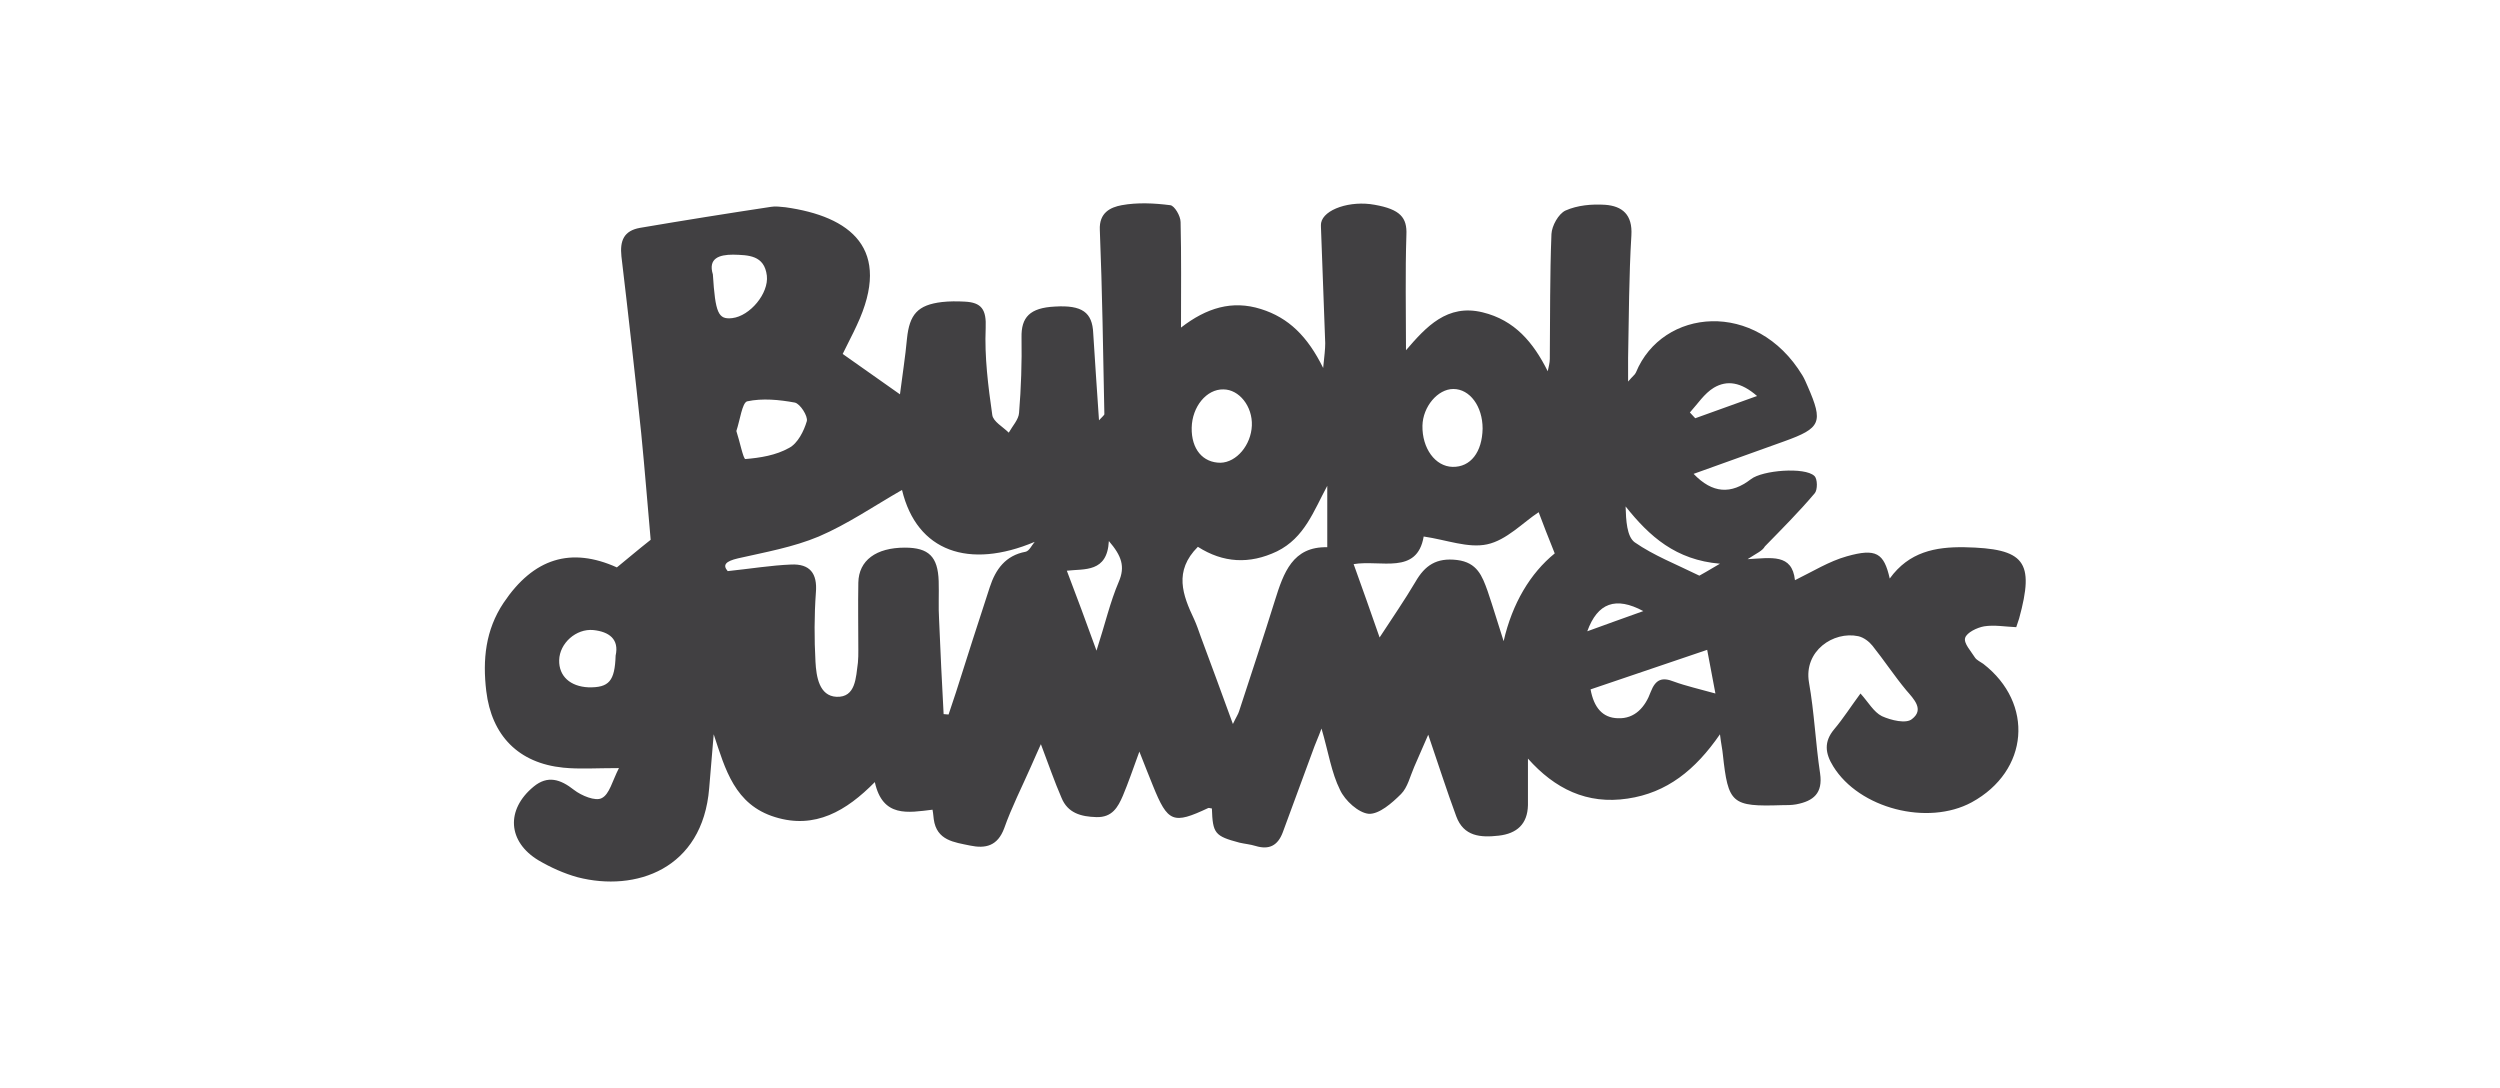
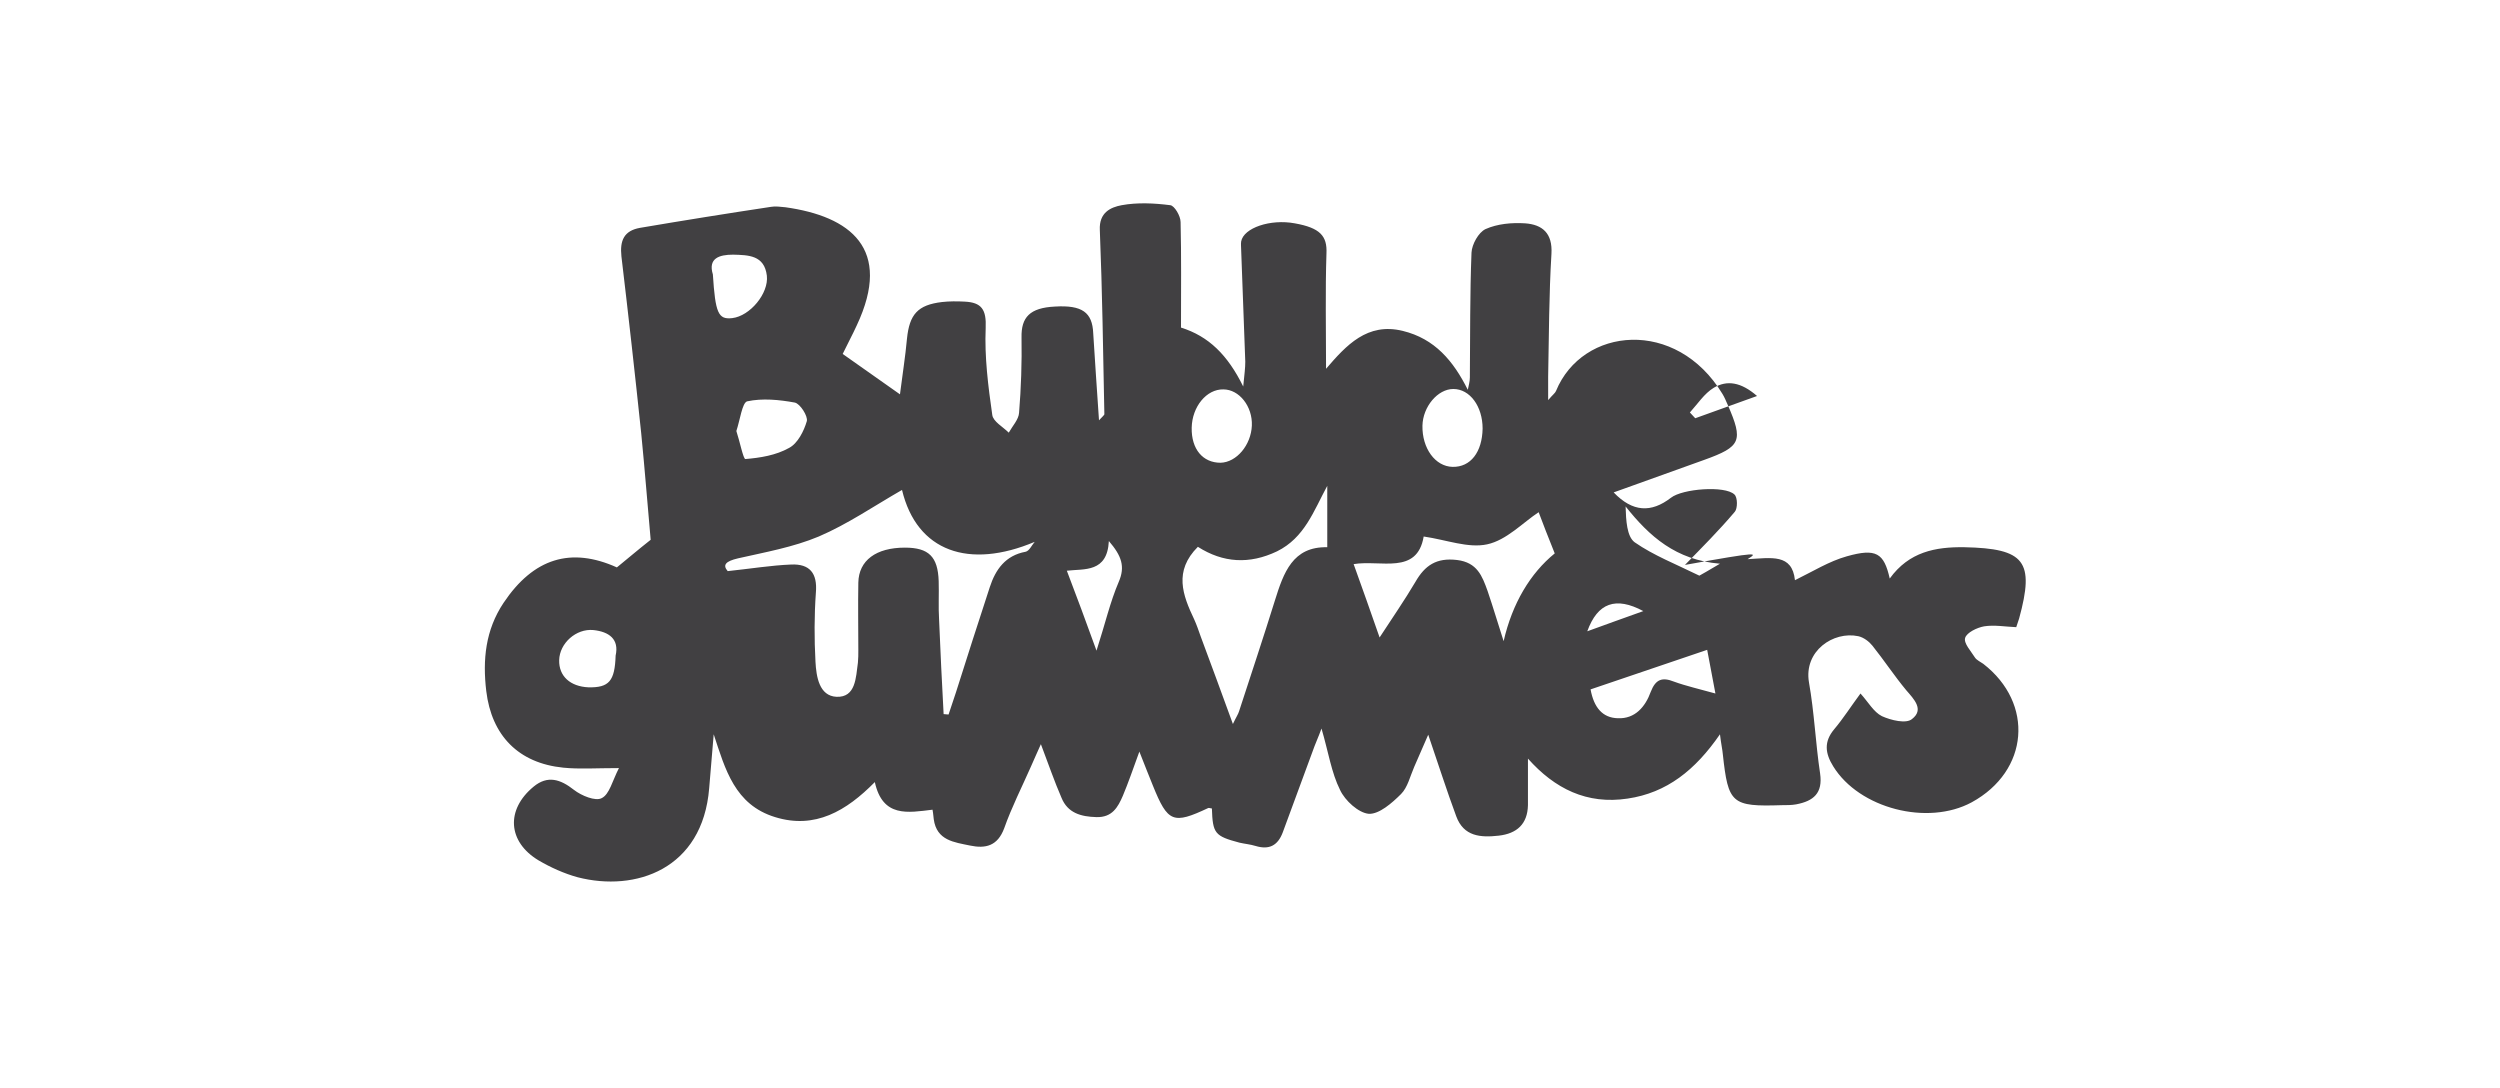
<svg xmlns="http://www.w3.org/2000/svg" version="1.1" id="Layer_1" x="0px" y="0px" viewBox="0 0 606.7 264" style="enable-background:new 0 0 606.7 264;" xml:space="preserve">
  <style type="text/css">
	.st0{fill:#414042;}
</style>
-   <path class="st0" d="M424.1,135.7c5.8-0.3,10.8-1.4,11.5,5.1c4.3-2.1,8.3-4.6,12.6-5.8c7.1-2,9-0.8,10.4,5.4  c4.7-6.5,11.1-7.7,18.1-7.6c14.7,0.3,17.1,3.4,13.3,17.3c-0.2,0.6-0.4,1.2-0.7,2.1c-2.6-0.1-5.3-0.6-7.8-0.2  c-1.7,0.3-4.2,1.5-4.6,2.8c-0.4,1.3,1.4,3.2,2.4,4.8c0.4,0.6,1.3,1,2,1.5c12.4,9.6,11.1,26-2.8,33.6c-10.7,5.8-27.3,1.5-33.6-8.7  c-2-3.2-2.3-6,0.2-9c2.2-2.6,4.1-5.6,6.4-8.7c1.9,2.1,3.2,4.5,5.2,5.5c2.2,1,5.9,1.9,7.3,0.7c3-2.3,0.5-4.8-1.4-7  c-2.9-3.5-5.4-7.3-8.2-10.8c-0.8-1-2.1-2-3.4-2.3c-6.1-1.3-13.3,3.6-12,11.2c1.3,7.3,1.6,14.8,2.7,22.1c0.7,4.8-1.6,6.7-5.8,7.5  c-1.1,0.2-2.3,0.2-3.5,0.2c-12.2,0.4-13-0.4-14.3-12.3c-0.1-1.2-0.4-2.4-0.7-4.9c-6,8.7-12.9,14.2-22.4,15.6  c-9.9,1.5-17.7-2.4-24.2-9.7c0,4,0,7.6,0,11.3c-0.1,4.6-2.7,6.9-7.1,7.4c-4.4,0.5-8.5,0.2-10.3-4.7c-2.3-6.2-4.3-12.5-6.8-19.8  c-1.4,3.2-2.4,5.5-3.4,7.8c-1,2.3-1.6,5-3.2,6.6c-2.2,2.2-5.3,4.9-7.8,4.8c-2.5-0.2-5.8-3.2-7-5.8c-2.1-4.2-2.8-9.1-4.5-14.9  c-0.8,2.2-1.3,3.2-1.7,4.3c-2.6,7-5.1,13.9-7.7,20.9c-1.2,3.2-3.3,4.3-6.6,3.3c-1.3-0.4-2.6-0.5-3.9-0.8c-6-1.6-6.5-2.2-6.7-8.3  c-0.3,0-0.7-0.2-0.9-0.1c-8.5,4-9.8,3.5-13.4-5.4c-1-2.4-1.9-4.8-3.3-8.3c-1.6,4.4-2.7,7.6-4,10.7c-1.2,2.8-2.6,5.3-6.4,5.2  c-3.8-0.1-7-1-8.5-4.7c-1.7-3.9-3.1-8-5-13c-0.9,2.1-1.7,3.7-2.4,5.4c-2.2,5-4.7,9.9-6.5,15c-1.6,4.3-4.5,5-8.3,4.2  c-3.8-0.8-8.1-1.2-8.8-6.4c-0.1-0.6-0.1-1.3-0.3-2.3c-5.9,0.7-12.1,2-14-6.7c-6.9,7-14.5,11.5-24.2,8.5c-9.8-3-12.1-11.6-14.9-20.1  c-0.4,4.4-0.7,8.7-1.1,13.1c-1.6,19.7-17.9,25.2-31.9,21.6c-3.3-0.9-6.6-2.4-9.5-4.1c-7.5-4.5-8-12.3-1.2-17.9  c3.4-2.8,6.5-1.8,9.8,0.8c1.8,1.4,5.2,2.8,6.7,2c1.9-0.9,2.6-4.2,4.2-7.3c-5.6,0-9.5,0.3-13.5-0.1c-10.9-1.1-17.4-7.8-18.7-18.6  c-0.9-7.6-0.2-14.8,4.2-21.4c7.3-10.9,16.4-13.6,27.5-8.6c2.6-2.1,4.9-4.1,8.2-6.7c-0.7-7.8-1.4-16.8-2.3-25.9  c-1.5-14.3-3.1-28.6-4.8-42.9c-0.4-3.8,0.6-6.2,4.5-6.9c10.6-1.8,21.2-3.5,31.8-5.1c1.1-0.2,2.3,0,3.5,0.1  c15.7,2.2,26.1,10,17.3,28.7c-1,2.2-2.2,4.4-3.4,6.9c4.5,3.2,8.9,6.3,13.9,9.8c0.6-4.8,1.3-9.1,1.7-13.5c0.6-5.9,2.6-8.2,8.5-8.9  c1.8-0.2,3.6-0.2,5.5-0.1c4.1,0.2,5.3,1.9,5.1,6.4c-0.3,7,0.6,14.1,1.6,21.1c0.2,1.6,2.6,2.9,4,4.3c0.9-1.6,2.4-3.2,2.5-4.8  c0.5-6.1,0.7-12.2,0.6-18.3c-0.1-4.9,2-7.2,8.1-7.5c6.6-0.4,9.1,1.4,9.3,6.5c0.4,6.7,0.9,13.5,1.4,21.1c0.9-1,1.4-1.3,1.3-1.6  c-0.3-14.9-0.5-29.7-1.1-44.6c-0.2-4.2,2.6-5.5,5.3-6c3.8-0.7,7.9-0.5,11.8,0c1,0.1,2.5,2.6,2.5,4.1c0.2,8.2,0.1,16.4,0.1,25.6  c6.2-4.8,12.4-6.7,19.4-4.5c6.7,2.1,11.3,6.6,15.1,14.3c0.3-3,0.5-4.5,0.5-6c-0.3-9.1-0.7-18.2-1-27.2c0-0.7-0.1-1.3,0-2  c0.6-3.3,7.1-5.5,13-4.4c6.2,1.1,7.9,3.1,7.7,7.3c-0.3,9.2-0.1,18.3-0.1,28c4.9-5.7,10-11.3,18.6-9.2c7.8,1.9,12.3,7.3,15.8,14.3  c0.2-1,0.5-2,0.5-3c0.1-10.1,0-20.2,0.4-30.3c0.1-2,1.7-4.9,3.4-5.7c2.9-1.3,6.4-1.6,9.6-1.4c4.2,0.3,6.7,2.4,6.4,7.4  c-0.6,9.9-0.6,19.8-0.8,29.8c0,1.6,0,3.1,0,5.7c1.1-1.3,1.7-1.7,1.9-2.2c6.4-15.6,29.2-17.8,40.4,0.7c0.5,0.8,0.9,1.8,1.3,2.7  c3.8,8.7,3.2,10.1-5.7,13.3c-7.2,2.6-14.5,5.2-22,7.9c4.6,4.8,9.1,5,13.9,1.3c2.8-2.2,13.1-3,15.4-0.8c0.8,0.7,0.8,3.4,0.1,4.2  c-3.8,4.5-8,8.7-12.1,12.9C427.7,133.7,426.4,134.2,424.1,135.7z M218.9,118.9c-6.8,3.9-13.2,8.3-20.2,11.3  c-6.2,2.6-13,3.8-19.6,5.3c-3,0.7-3.8,1.6-2.5,3.1c5.7-0.6,10.5-1.4,15.4-1.6c4.5-0.2,6.4,2.1,6,6.8c-0.4,5.6-0.4,11.2-0.1,16.8  c0.2,3.6,0.9,8.3,5.1,8.5c4.7,0.2,4.7-4.7,5.2-8.3c0.1-1,0.1-2,0.1-3c0-5.5-0.1-10.9,0-16.4c0.1-5.4,4.3-8.5,11.3-8.5  c5.8,0,8,2.2,8.2,8.1c0.1,3.1-0.1,6.3,0.1,9.4c0.3,7.6,0.7,15.3,1.1,22.9c0.4,0,0.8,0.1,1.2,0.1c0.6-1.8,1.2-3.6,1.8-5.4  c2.7-8.5,5.4-17,8.2-25.5c1.4-4.3,3.8-7.7,8.7-8.6c0.9-0.2,1.5-1.6,2.2-2.4C235.2,138.2,222.5,133.9,218.9,118.9z M290.7,132.7  c-5.9,5.9-3.7,11.7-0.9,17.6c0.6,1.3,1.1,2.8,1.6,4.2c2.5,6.7,5,13.5,7.8,21.2c0.8-1.7,1.3-2.4,1.5-3.1c2.9-8.9,5.9-17.9,8.7-26.9  c2.1-6.7,4.3-13.1,12.7-12.9c0-5.3,0-10.1,0-14.9c-3.3,6.1-5.5,12.6-12.2,15.9C303.2,137,296.8,136.6,290.7,132.7z M373.4,124.3  c-3.8,2.5-7.8,6.8-12.5,7.8c-4.6,1-9.9-1.1-15.4-1.9c-1.6,9.4-10.4,5.6-17,6.7c2.1,5.8,4.1,11.5,6.3,17.8c3.2-4.9,6.1-9.1,8.7-13.5  c2.3-4,5.1-5.9,10.1-5.3c4.9,0.6,6.1,3.9,7.4,7.5c1.4,4.1,2.6,8.2,3.9,12.2c2.1-9.2,6.5-16.5,12.4-21.3  C375.7,130.3,374.4,127,373.4,124.3z M359.8,104c0-5.4-3.1-9.6-7.1-9.6c-3.8,0-7.4,4.3-7.5,8.9c-0.1,5.5,3.1,9.9,7.3,10  C356.9,113.4,359.7,109.7,359.8,104z M178.7,104.6c0.8,2.4,1.7,6.9,2.2,6.8c3.6-0.3,7.4-0.9,10.6-2.7c2.1-1.1,3.6-4.1,4.3-6.5  c0.3-1.2-1.6-4.2-2.9-4.5c-3.8-0.7-7.9-1.1-11.6-0.3C180.1,97.8,179.6,101.9,178.7,104.6z M289.2,103.8c-0.1,5.2,2.7,8.5,7,8.5  c3.9-0.1,7.4-4.3,7.6-9c0.2-4.7-3.1-8.8-6.9-8.8C292.8,94.4,289.3,98.7,289.2,103.8z M386,167.3c0.8,4.4,2.9,6.9,6.6,7  c4.2,0.2,6.7-2.8,8-6.4c1.2-3.1,2.8-3.6,5.6-2.5c3,1.1,6.2,1.8,10.1,2.9c-0.7-3.7-1.3-6.8-2-10.6C404.3,161.1,395.2,164.2,386,167.3  z M173,66.6c0.6,9.4,1.3,11,4.7,10.6c4.3-0.5,8.9-6,8.4-10.3c-0.6-5-4.5-5-8.2-5.1C174.5,61.8,171.8,62.7,173,66.6z M149.4,159.1  c0.9-4-1.6-5.8-5.4-6.2c-4.2-0.4-8.2,3.2-8.3,7.3c-0.1,3.9,2.7,6.4,7.1,6.6C147.8,166.9,149.2,165.3,149.4,159.1z M266.1,157.9  c2.1-6.5,3.3-11.8,5.4-16.7c1.6-3.7,0.7-6.3-2.4-9.9c-0.4,7.7-5.9,6.7-10.2,7.2C261.3,144.8,263.5,150.7,266.1,157.9z M417.4,136.8  c-10.7-0.9-17.1-6.6-22.9-13.9c0.1,3.4,0.3,7.3,2.2,8.7c4.6,3.2,10,5.3,15.7,8.1C413,139.4,414.5,138.5,417.4,136.8z M426.4,96.1  c-3.9-3.4-7.3-3.9-10.5-2c-2.3,1.4-3.9,3.9-5.8,6c0.4,0.5,0.9,0.9,1.3,1.4C416.1,99.8,420.8,98.1,426.4,96.1z M385.2,153.2  c4.7-1.7,8.8-3.2,13.6-4.9C392.1,144.7,387.7,146.3,385.2,153.2z" />
+   <path class="st0" d="M424.1,135.7c5.8-0.3,10.8-1.4,11.5,5.1c4.3-2.1,8.3-4.6,12.6-5.8c7.1-2,9-0.8,10.4,5.4  c4.7-6.5,11.1-7.7,18.1-7.6c14.7,0.3,17.1,3.4,13.3,17.3c-0.2,0.6-0.4,1.2-0.7,2.1c-2.6-0.1-5.3-0.6-7.8-0.2  c-1.7,0.3-4.2,1.5-4.6,2.8c-0.4,1.3,1.4,3.2,2.4,4.8c0.4,0.6,1.3,1,2,1.5c12.4,9.6,11.1,26-2.8,33.6c-10.7,5.8-27.3,1.5-33.6-8.7  c-2-3.2-2.3-6,0.2-9c2.2-2.6,4.1-5.6,6.4-8.7c1.9,2.1,3.2,4.5,5.2,5.5c2.2,1,5.9,1.9,7.3,0.7c3-2.3,0.5-4.8-1.4-7  c-2.9-3.5-5.4-7.3-8.2-10.8c-0.8-1-2.1-2-3.4-2.3c-6.1-1.3-13.3,3.6-12,11.2c1.3,7.3,1.6,14.8,2.7,22.1c0.7,4.8-1.6,6.7-5.8,7.5  c-1.1,0.2-2.3,0.2-3.5,0.2c-12.2,0.4-13-0.4-14.3-12.3c-0.1-1.2-0.4-2.4-0.7-4.9c-6,8.7-12.9,14.2-22.4,15.6  c-9.9,1.5-17.7-2.4-24.2-9.7c0,4,0,7.6,0,11.3c-0.1,4.6-2.7,6.9-7.1,7.4c-4.4,0.5-8.5,0.2-10.3-4.7c-2.3-6.2-4.3-12.5-6.8-19.8  c-1.4,3.2-2.4,5.5-3.4,7.8c-1,2.3-1.6,5-3.2,6.6c-2.2,2.2-5.3,4.9-7.8,4.8c-2.5-0.2-5.8-3.2-7-5.8c-2.1-4.2-2.8-9.1-4.5-14.9  c-0.8,2.2-1.3,3.2-1.7,4.3c-2.6,7-5.1,13.9-7.7,20.9c-1.2,3.2-3.3,4.3-6.6,3.3c-1.3-0.4-2.6-0.5-3.9-0.8c-6-1.6-6.5-2.2-6.7-8.3  c-0.3,0-0.7-0.2-0.9-0.1c-8.5,4-9.8,3.5-13.4-5.4c-1-2.4-1.9-4.8-3.3-8.3c-1.6,4.4-2.7,7.6-4,10.7c-1.2,2.8-2.6,5.3-6.4,5.2  c-3.8-0.1-7-1-8.5-4.7c-1.7-3.9-3.1-8-5-13c-0.9,2.1-1.7,3.7-2.4,5.4c-2.2,5-4.7,9.9-6.5,15c-1.6,4.3-4.5,5-8.3,4.2  c-3.8-0.8-8.1-1.2-8.8-6.4c-0.1-0.6-0.1-1.3-0.3-2.3c-5.9,0.7-12.1,2-14-6.7c-6.9,7-14.5,11.5-24.2,8.5c-9.8-3-12.1-11.6-14.9-20.1  c-0.4,4.4-0.7,8.7-1.1,13.1c-1.6,19.7-17.9,25.2-31.9,21.6c-3.3-0.9-6.6-2.4-9.5-4.1c-7.5-4.5-8-12.3-1.2-17.9  c3.4-2.8,6.5-1.8,9.8,0.8c1.8,1.4,5.2,2.8,6.7,2c1.9-0.9,2.6-4.2,4.2-7.3c-5.6,0-9.5,0.3-13.5-0.1c-10.9-1.1-17.4-7.8-18.7-18.6  c-0.9-7.6-0.2-14.8,4.2-21.4c7.3-10.9,16.4-13.6,27.5-8.6c2.6-2.1,4.9-4.1,8.2-6.7c-0.7-7.8-1.4-16.8-2.3-25.9  c-1.5-14.3-3.1-28.6-4.8-42.9c-0.4-3.8,0.6-6.2,4.5-6.9c10.6-1.8,21.2-3.5,31.8-5.1c1.1-0.2,2.3,0,3.5,0.1  c15.7,2.2,26.1,10,17.3,28.7c-1,2.2-2.2,4.4-3.4,6.9c4.5,3.2,8.9,6.3,13.9,9.8c0.6-4.8,1.3-9.1,1.7-13.5c0.6-5.9,2.6-8.2,8.5-8.9  c1.8-0.2,3.6-0.2,5.5-0.1c4.1,0.2,5.3,1.9,5.1,6.4c-0.3,7,0.6,14.1,1.6,21.1c0.2,1.6,2.6,2.9,4,4.3c0.9-1.6,2.4-3.2,2.5-4.8  c0.5-6.1,0.7-12.2,0.6-18.3c-0.1-4.9,2-7.2,8.1-7.5c6.6-0.4,9.1,1.4,9.3,6.5c0.4,6.7,0.9,13.5,1.4,21.1c0.9-1,1.4-1.3,1.3-1.6  c-0.3-14.9-0.5-29.7-1.1-44.6c-0.2-4.2,2.6-5.5,5.3-6c3.8-0.7,7.9-0.5,11.8,0c1,0.1,2.5,2.6,2.5,4.1c0.2,8.2,0.1,16.4,0.1,25.6  c6.7,2.1,11.3,6.6,15.1,14.3c0.3-3,0.5-4.5,0.5-6c-0.3-9.1-0.7-18.2-1-27.2c0-0.7-0.1-1.3,0-2  c0.6-3.3,7.1-5.5,13-4.4c6.2,1.1,7.9,3.1,7.7,7.3c-0.3,9.2-0.1,18.3-0.1,28c4.9-5.7,10-11.3,18.6-9.2c7.8,1.9,12.3,7.3,15.8,14.3  c0.2-1,0.5-2,0.5-3c0.1-10.1,0-20.2,0.4-30.3c0.1-2,1.7-4.9,3.4-5.7c2.9-1.3,6.4-1.6,9.6-1.4c4.2,0.3,6.7,2.4,6.4,7.4  c-0.6,9.9-0.6,19.8-0.8,29.8c0,1.6,0,3.1,0,5.7c1.1-1.3,1.7-1.7,1.9-2.2c6.4-15.6,29.2-17.8,40.4,0.7c0.5,0.8,0.9,1.8,1.3,2.7  c3.8,8.7,3.2,10.1-5.7,13.3c-7.2,2.6-14.5,5.2-22,7.9c4.6,4.8,9.1,5,13.9,1.3c2.8-2.2,13.1-3,15.4-0.8c0.8,0.7,0.8,3.4,0.1,4.2  c-3.8,4.5-8,8.7-12.1,12.9C427.7,133.7,426.4,134.2,424.1,135.7z M218.9,118.9c-6.8,3.9-13.2,8.3-20.2,11.3  c-6.2,2.6-13,3.8-19.6,5.3c-3,0.7-3.8,1.6-2.5,3.1c5.7-0.6,10.5-1.4,15.4-1.6c4.5-0.2,6.4,2.1,6,6.8c-0.4,5.6-0.4,11.2-0.1,16.8  c0.2,3.6,0.9,8.3,5.1,8.5c4.7,0.2,4.7-4.7,5.2-8.3c0.1-1,0.1-2,0.1-3c0-5.5-0.1-10.9,0-16.4c0.1-5.4,4.3-8.5,11.3-8.5  c5.8,0,8,2.2,8.2,8.1c0.1,3.1-0.1,6.3,0.1,9.4c0.3,7.6,0.7,15.3,1.1,22.9c0.4,0,0.8,0.1,1.2,0.1c0.6-1.8,1.2-3.6,1.8-5.4  c2.7-8.5,5.4-17,8.2-25.5c1.4-4.3,3.8-7.7,8.7-8.6c0.9-0.2,1.5-1.6,2.2-2.4C235.2,138.2,222.5,133.9,218.9,118.9z M290.7,132.7  c-5.9,5.9-3.7,11.7-0.9,17.6c0.6,1.3,1.1,2.8,1.6,4.2c2.5,6.7,5,13.5,7.8,21.2c0.8-1.7,1.3-2.4,1.5-3.1c2.9-8.9,5.9-17.9,8.7-26.9  c2.1-6.7,4.3-13.1,12.7-12.9c0-5.3,0-10.1,0-14.9c-3.3,6.1-5.5,12.6-12.2,15.9C303.2,137,296.8,136.6,290.7,132.7z M373.4,124.3  c-3.8,2.5-7.8,6.8-12.5,7.8c-4.6,1-9.9-1.1-15.4-1.9c-1.6,9.4-10.4,5.6-17,6.7c2.1,5.8,4.1,11.5,6.3,17.8c3.2-4.9,6.1-9.1,8.7-13.5  c2.3-4,5.1-5.9,10.1-5.3c4.9,0.6,6.1,3.9,7.4,7.5c1.4,4.1,2.6,8.2,3.9,12.2c2.1-9.2,6.5-16.5,12.4-21.3  C375.7,130.3,374.4,127,373.4,124.3z M359.8,104c0-5.4-3.1-9.6-7.1-9.6c-3.8,0-7.4,4.3-7.5,8.9c-0.1,5.5,3.1,9.9,7.3,10  C356.9,113.4,359.7,109.7,359.8,104z M178.7,104.6c0.8,2.4,1.7,6.9,2.2,6.8c3.6-0.3,7.4-0.9,10.6-2.7c2.1-1.1,3.6-4.1,4.3-6.5  c0.3-1.2-1.6-4.2-2.9-4.5c-3.8-0.7-7.9-1.1-11.6-0.3C180.1,97.8,179.6,101.9,178.7,104.6z M289.2,103.8c-0.1,5.2,2.7,8.5,7,8.5  c3.9-0.1,7.4-4.3,7.6-9c0.2-4.7-3.1-8.8-6.9-8.8C292.8,94.4,289.3,98.7,289.2,103.8z M386,167.3c0.8,4.4,2.9,6.9,6.6,7  c4.2,0.2,6.7-2.8,8-6.4c1.2-3.1,2.8-3.6,5.6-2.5c3,1.1,6.2,1.8,10.1,2.9c-0.7-3.7-1.3-6.8-2-10.6C404.3,161.1,395.2,164.2,386,167.3  z M173,66.6c0.6,9.4,1.3,11,4.7,10.6c4.3-0.5,8.9-6,8.4-10.3c-0.6-5-4.5-5-8.2-5.1C174.5,61.8,171.8,62.7,173,66.6z M149.4,159.1  c0.9-4-1.6-5.8-5.4-6.2c-4.2-0.4-8.2,3.2-8.3,7.3c-0.1,3.9,2.7,6.4,7.1,6.6C147.8,166.9,149.2,165.3,149.4,159.1z M266.1,157.9  c2.1-6.5,3.3-11.8,5.4-16.7c1.6-3.7,0.7-6.3-2.4-9.9c-0.4,7.7-5.9,6.7-10.2,7.2C261.3,144.8,263.5,150.7,266.1,157.9z M417.4,136.8  c-10.7-0.9-17.1-6.6-22.9-13.9c0.1,3.4,0.3,7.3,2.2,8.7c4.6,3.2,10,5.3,15.7,8.1C413,139.4,414.5,138.5,417.4,136.8z M426.4,96.1  c-3.9-3.4-7.3-3.9-10.5-2c-2.3,1.4-3.9,3.9-5.8,6c0.4,0.5,0.9,0.9,1.3,1.4C416.1,99.8,420.8,98.1,426.4,96.1z M385.2,153.2  c4.7-1.7,8.8-3.2,13.6-4.9C392.1,144.7,387.7,146.3,385.2,153.2z" />
</svg>